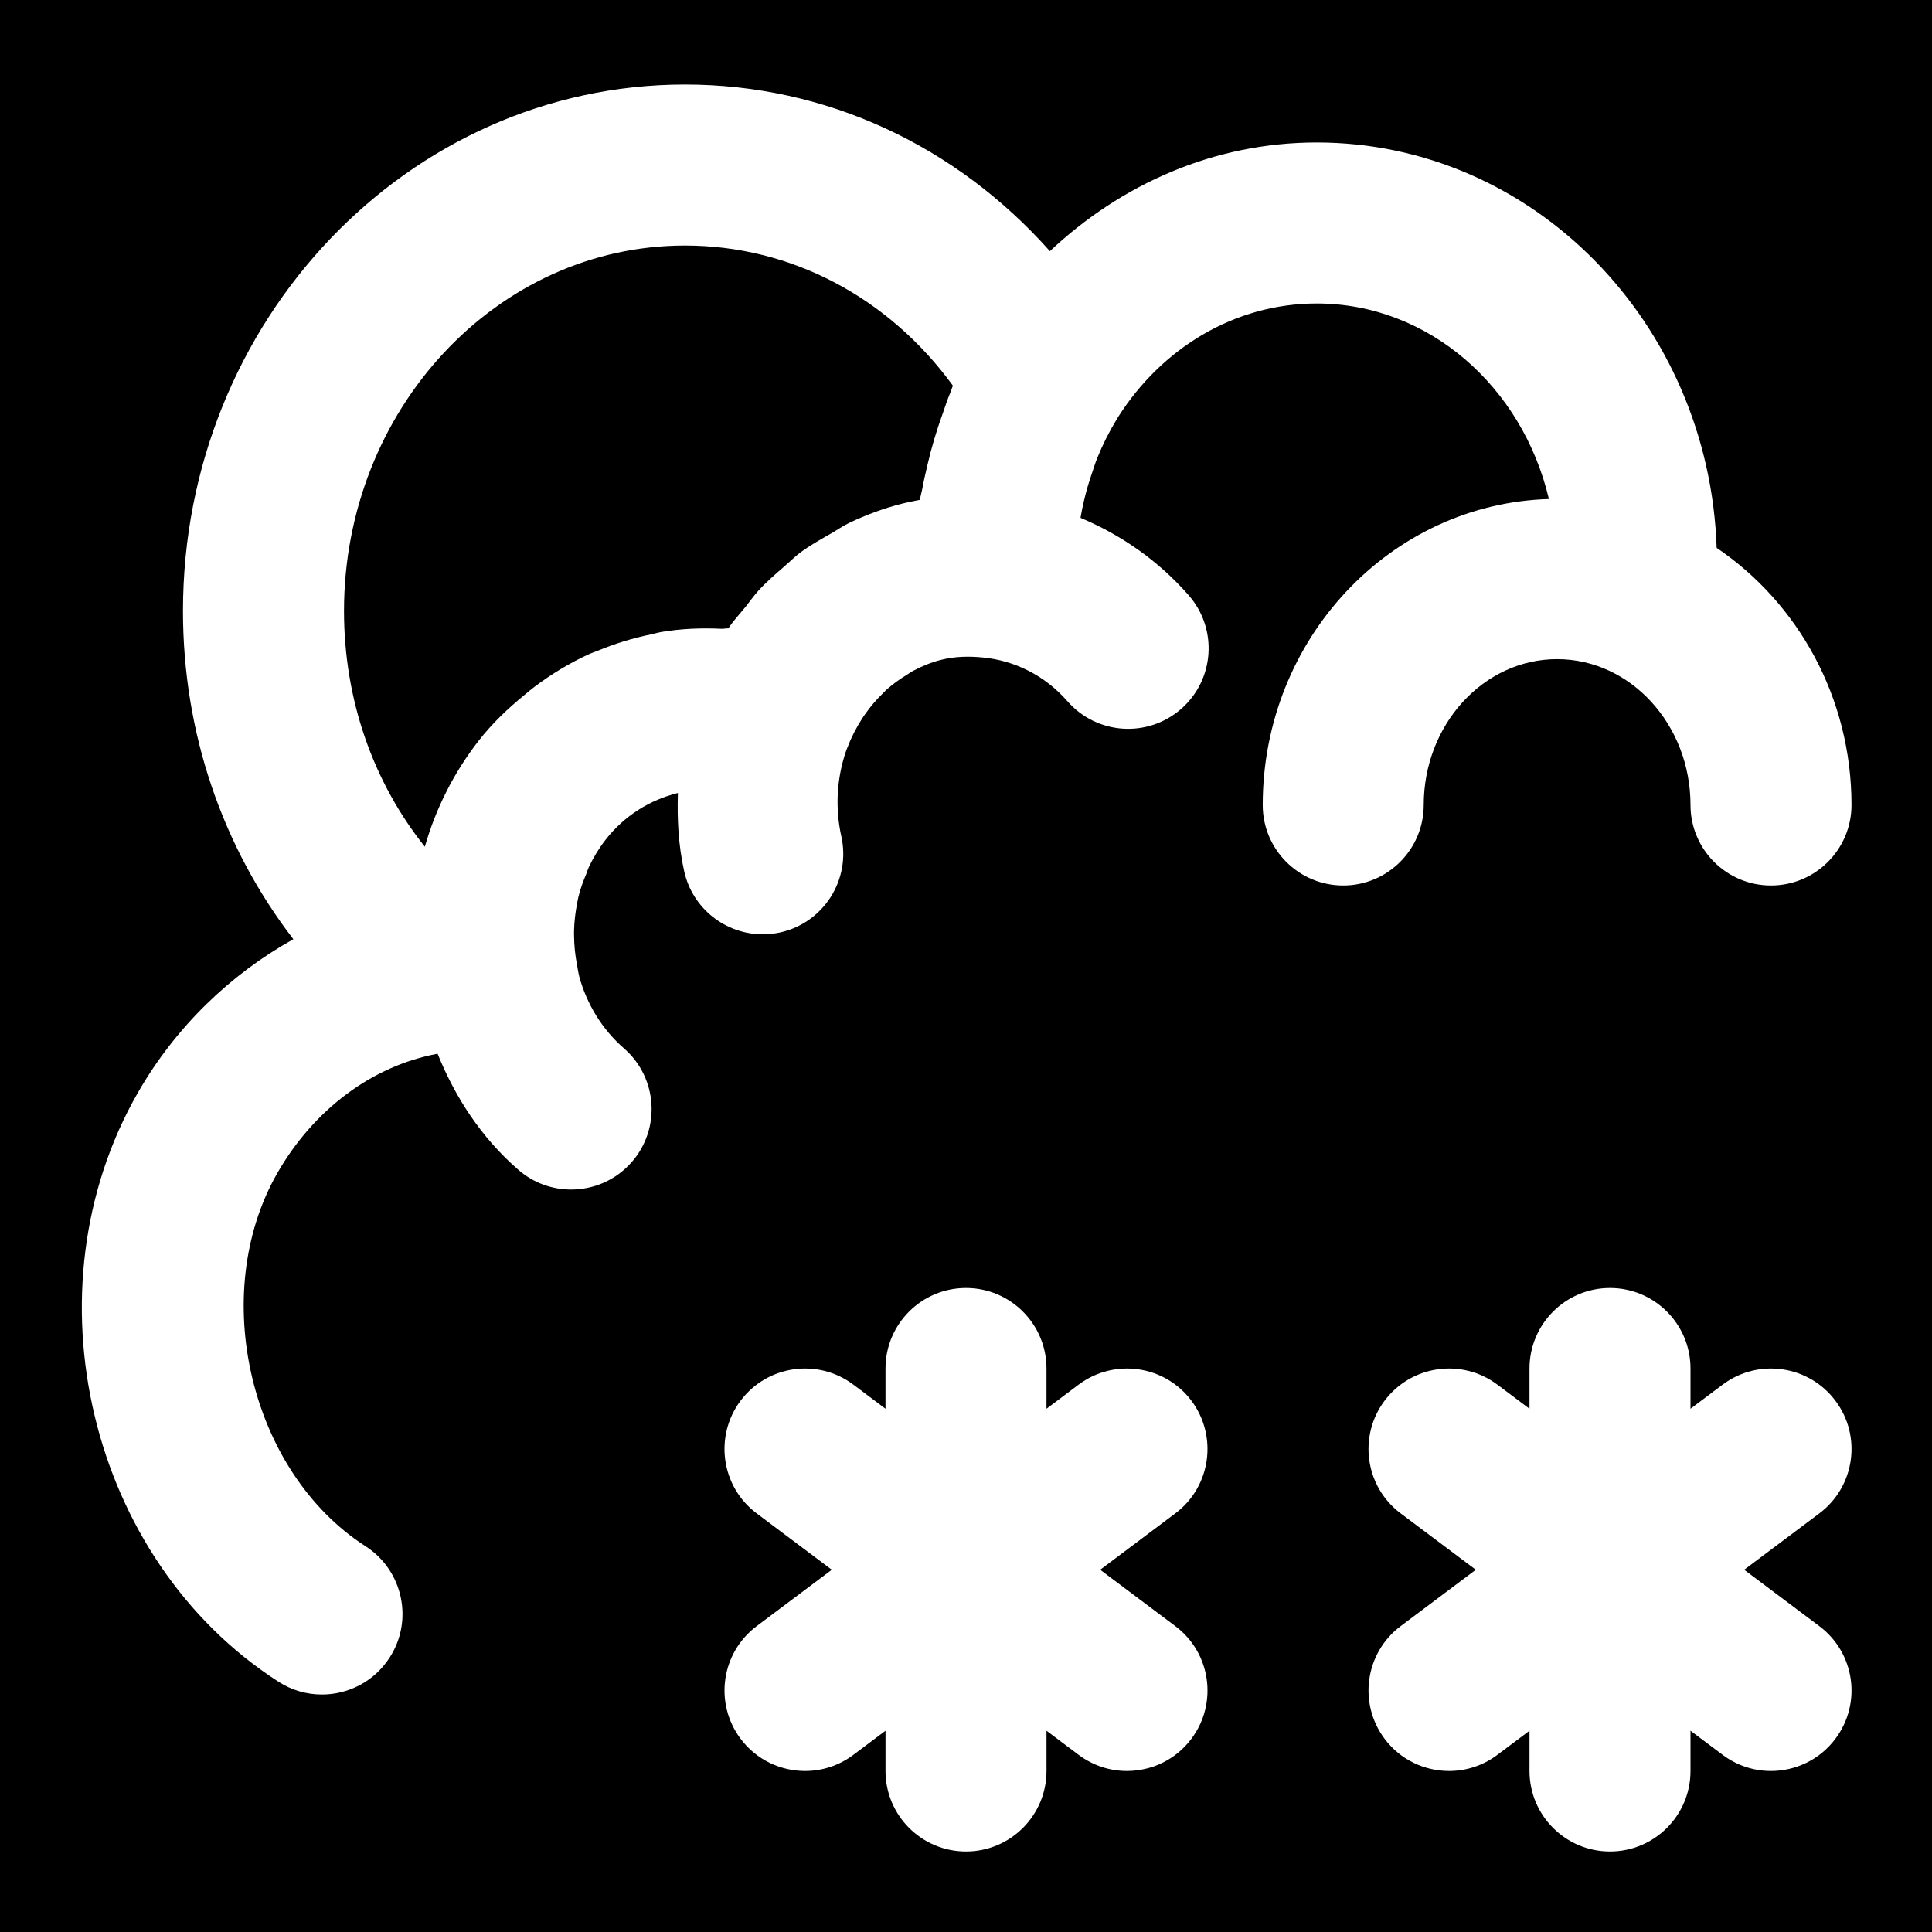
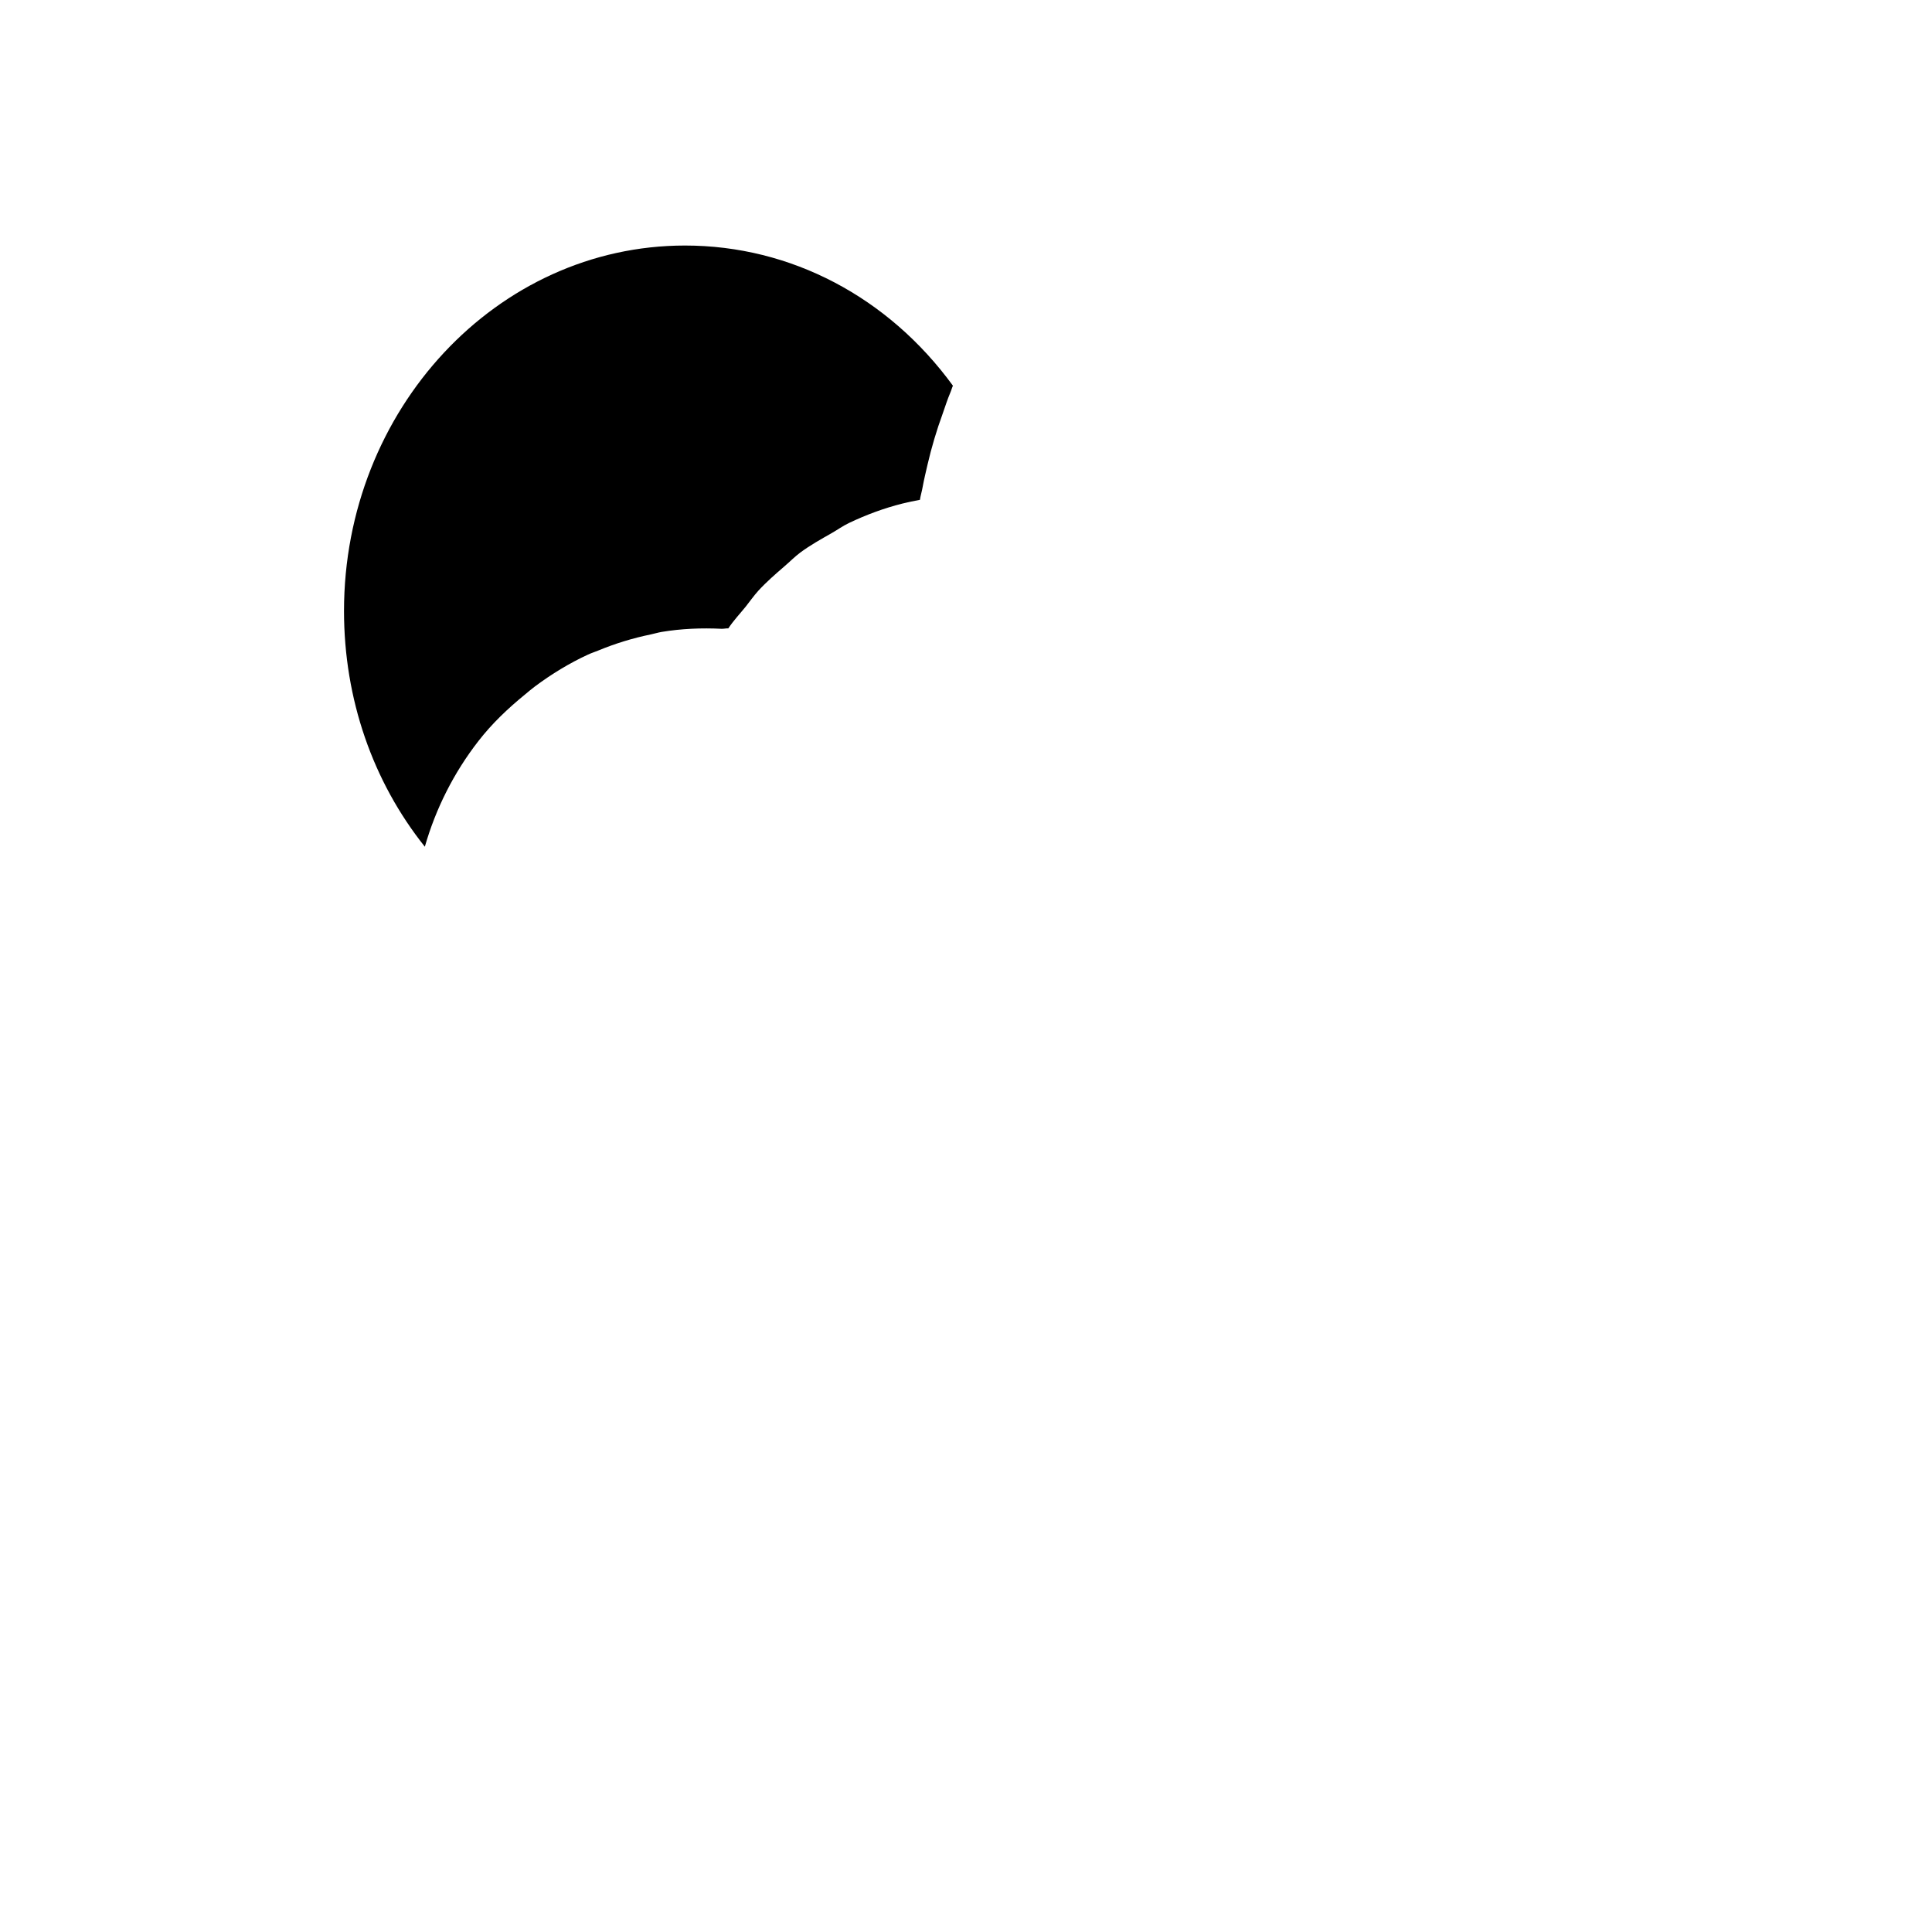
<svg xmlns="http://www.w3.org/2000/svg" version="1.1" id="Layer_1" x="0px" y="0px" viewBox="0 0 512 512" style="enable-background:new 0 0 512 512;" xml:space="preserve">
  <g>
    <g>
      <g>
        <path d="M181.534,65.069c-49.835,0-90.368,43.435-90.368,96.853c0,23.339,7.637,45.205,21.419,62.464     c2.88-10.069,7.659-19.584,14.208-28.011c3.627-4.672,7.829-8.64,12.267-12.267c0.896-0.747,1.771-1.493,2.709-2.197     c4.437-3.307,9.131-6.165,14.08-8.448c0.875-0.405,1.771-0.683,2.645-1.045c4.523-1.877,9.195-3.307,13.973-4.288     c0.981-0.213,1.899-0.491,2.859-0.661c5.248-0.875,10.56-1.088,15.915-0.832c0.597,0.021,1.173-0.149,1.771-0.107     c1.365-2.069,3.051-3.84,4.587-5.739c1.131-1.429,2.155-2.901,3.371-4.245c2.155-2.347,4.523-4.395,6.912-6.464     c1.429-1.216,2.731-2.56,4.224-3.669c2.624-1.941,5.461-3.52,8.277-5.12c1.536-0.875,2.944-1.899,4.544-2.667     c4.565-2.176,9.301-3.947,14.251-5.184c1.536-0.384,3.072-0.704,4.608-0.981c0.171-1.152,0.533-2.261,0.725-3.413     c0.363-2.005,0.832-3.904,1.28-5.867c1.067-4.608,2.411-9.131,4.032-13.568c0.661-1.856,1.237-3.733,2.005-5.525     c0.277-0.619,0.427-1.259,0.704-1.877C235.443,78.765,209.609,65.069,181.534,65.069z" />
-         <path d="M0,0v512h512V0H0z M311.467,430.933c9.429,7.061,11.328,20.437,4.267,29.867c-4.181,5.589-10.603,8.533-17.088,8.533     c-4.437,0-8.939-1.387-12.779-4.267l-8.533-6.4v10.667c0,11.776-9.557,21.333-21.333,21.333s-21.333-9.557-21.333-21.333v-10.667     l-8.533,6.4c-3.84,2.88-8.341,4.267-12.779,4.267c-6.485,0-12.907-2.944-17.088-8.533c-7.061-9.429-5.163-22.805,4.267-29.867     L220.437,416l-19.904-14.933c-9.429-7.061-11.328-20.437-4.267-29.867c7.061-9.408,20.437-11.328,29.867-4.267l8.533,6.4v-10.667     c0-11.776,9.557-21.333,21.333-21.333s21.333,9.557,21.333,21.333v10.667l8.533-6.4c9.472-7.061,22.805-5.141,29.867,4.267     c7.061,9.429,5.163,22.805-4.267,29.867L291.563,416L311.467,430.933z M482.133,430.933c9.429,7.061,11.349,20.437,4.267,29.867     c-4.181,5.589-10.603,8.533-17.088,8.533c-4.437,0-8.939-1.387-12.779-4.267l-8.533-6.4v10.667     c0,11.776-9.557,21.333-21.333,21.333s-21.333-9.557-21.333-21.333v-10.667l-8.533,6.4c-3.84,2.88-8.341,4.267-12.779,4.267     c-6.485,0-12.907-2.944-17.088-8.533c-7.061-9.429-5.163-22.805,4.267-29.867L391.104,416L371.2,401.067     c-9.429-7.061-11.328-20.437-4.267-29.867c7.083-9.408,20.437-11.328,29.867-4.267l8.533,6.4v-10.667     c0-11.776,9.557-21.333,21.333-21.333S448,350.891,448,362.667v10.667l8.533-6.4c9.451-7.061,22.805-5.141,29.867,4.267     c7.083,9.429,5.163,22.805-4.267,29.867L462.229,416L482.133,430.933z M469.333,234.667c-11.776,0-21.333-9.557-21.333-21.333     c0-21.312-15.872-38.656-35.349-38.656c-19.499,0-35.349,17.344-35.349,38.656c0,11.776-9.557,21.333-21.333,21.333     c-11.797,0-21.333-9.557-21.333-21.333c0-44.053,33.856-79.851,75.84-81.088c-6.997-29.696-31.808-51.819-61.525-51.819     c-21.824,0-41.067,11.904-52.565,29.973l-0.533,0.875c-1.941,3.179-3.627,6.549-5.056,10.069     c-0.512,1.216-0.875,2.475-1.301,3.712c-0.917,2.624-1.707,5.291-2.325,8.043c-0.277,1.259-0.555,2.517-0.768,3.797     c-0.021,0.107-0.021,0.235-0.043,0.341c10.731,4.501,20.608,11.328,28.672,20.544c7.744,8.875,6.848,22.336-2.027,30.101     c-8.875,7.744-22.336,6.848-30.101-2.027c-6.059-6.891-13.973-10.773-22.336-11.605c-3.797-0.384-7.531-0.299-11.093,0.597     c-2.667,0.661-5.184,1.707-7.595,2.987c-0.512,0.277-0.939,0.619-1.429,0.917c-1.877,1.131-3.691,2.411-5.355,3.883     c-0.448,0.384-0.853,0.832-1.28,1.259c-1.621,1.579-3.115,3.328-4.437,5.205c-0.299,0.427-0.597,0.832-0.875,1.28     c-1.493,2.325-2.816,4.821-3.84,7.509c-0.021,0.043-0.043,0.085-0.064,0.128l-0.512,1.365     c-2.283,6.891-2.837,14.571-1.131,22.272c2.56,11.499-4.693,22.891-16.192,25.451c-1.557,0.341-3.115,0.491-4.651,0.491     c-9.771,0-18.581-6.741-20.8-16.704c-1.557-6.955-1.877-13.888-1.664-20.736c-7.317,1.813-14.123,5.909-19.2,12.437     c-1.728,2.219-3.179,4.651-4.395,7.168c-0.277,0.597-0.448,1.216-0.683,1.835c-0.853,2.005-1.621,4.053-2.112,6.187     c-0.149,0.619-0.235,1.237-0.363,1.856c-0.427,2.261-0.704,4.544-0.768,6.869c-0.021,0.469,0,0.939,0,1.408     c0.021,2.581,0.277,5.184,0.789,7.787c0.128,0.64,0.192,1.301,0.341,1.941l0.277,1.28c2.005,7.168,5.973,13.803,11.819,18.901     c8.896,7.744,9.813,21.227,2.091,30.101c-4.224,4.843-10.133,7.317-16.107,7.317c-4.971,0-9.963-1.728-13.995-5.248     c-9.792-8.512-16.725-19.2-21.376-30.741c-17.429,3.221-32.832,14.869-42.432,31.552c-18.432,32.107-7.317,79.275,23.339,98.965     c9.899,6.379,12.779,19.584,6.4,29.483c-4.075,6.357-10.944,9.813-17.963,9.813c-3.947,0-7.957-1.088-11.52-3.392     c-50.24-32.299-67.285-103.787-37.248-156.117c10.027-17.451,24.448-31.296,41.195-40.661     c-18.773-24.384-29.248-54.677-29.248-86.976c0-76.928,59.691-139.52,133.035-139.52c37.44,0,71.872,16.235,96.704,44.16     c18.837-17.707,43.456-28.8,70.72-28.8c57.387,0,103.979,47.893,105.984,107.435c21.461,14.507,35.733,39.573,35.733,68.139     C490.667,225.109,481.109,234.667,469.333,234.667z" />
      </g>
    </g>
  </g>
  <g>
</g>
  <g>
</g>
  <g>
</g>
  <g>
</g>
  <g>
</g>
  <g>
</g>
  <g>
</g>
  <g>
</g>
  <g>
</g>
  <g>
</g>
  <g>
</g>
  <g>
</g>
  <g>
</g>
  <g>
</g>
  <g>
</g>
</svg>